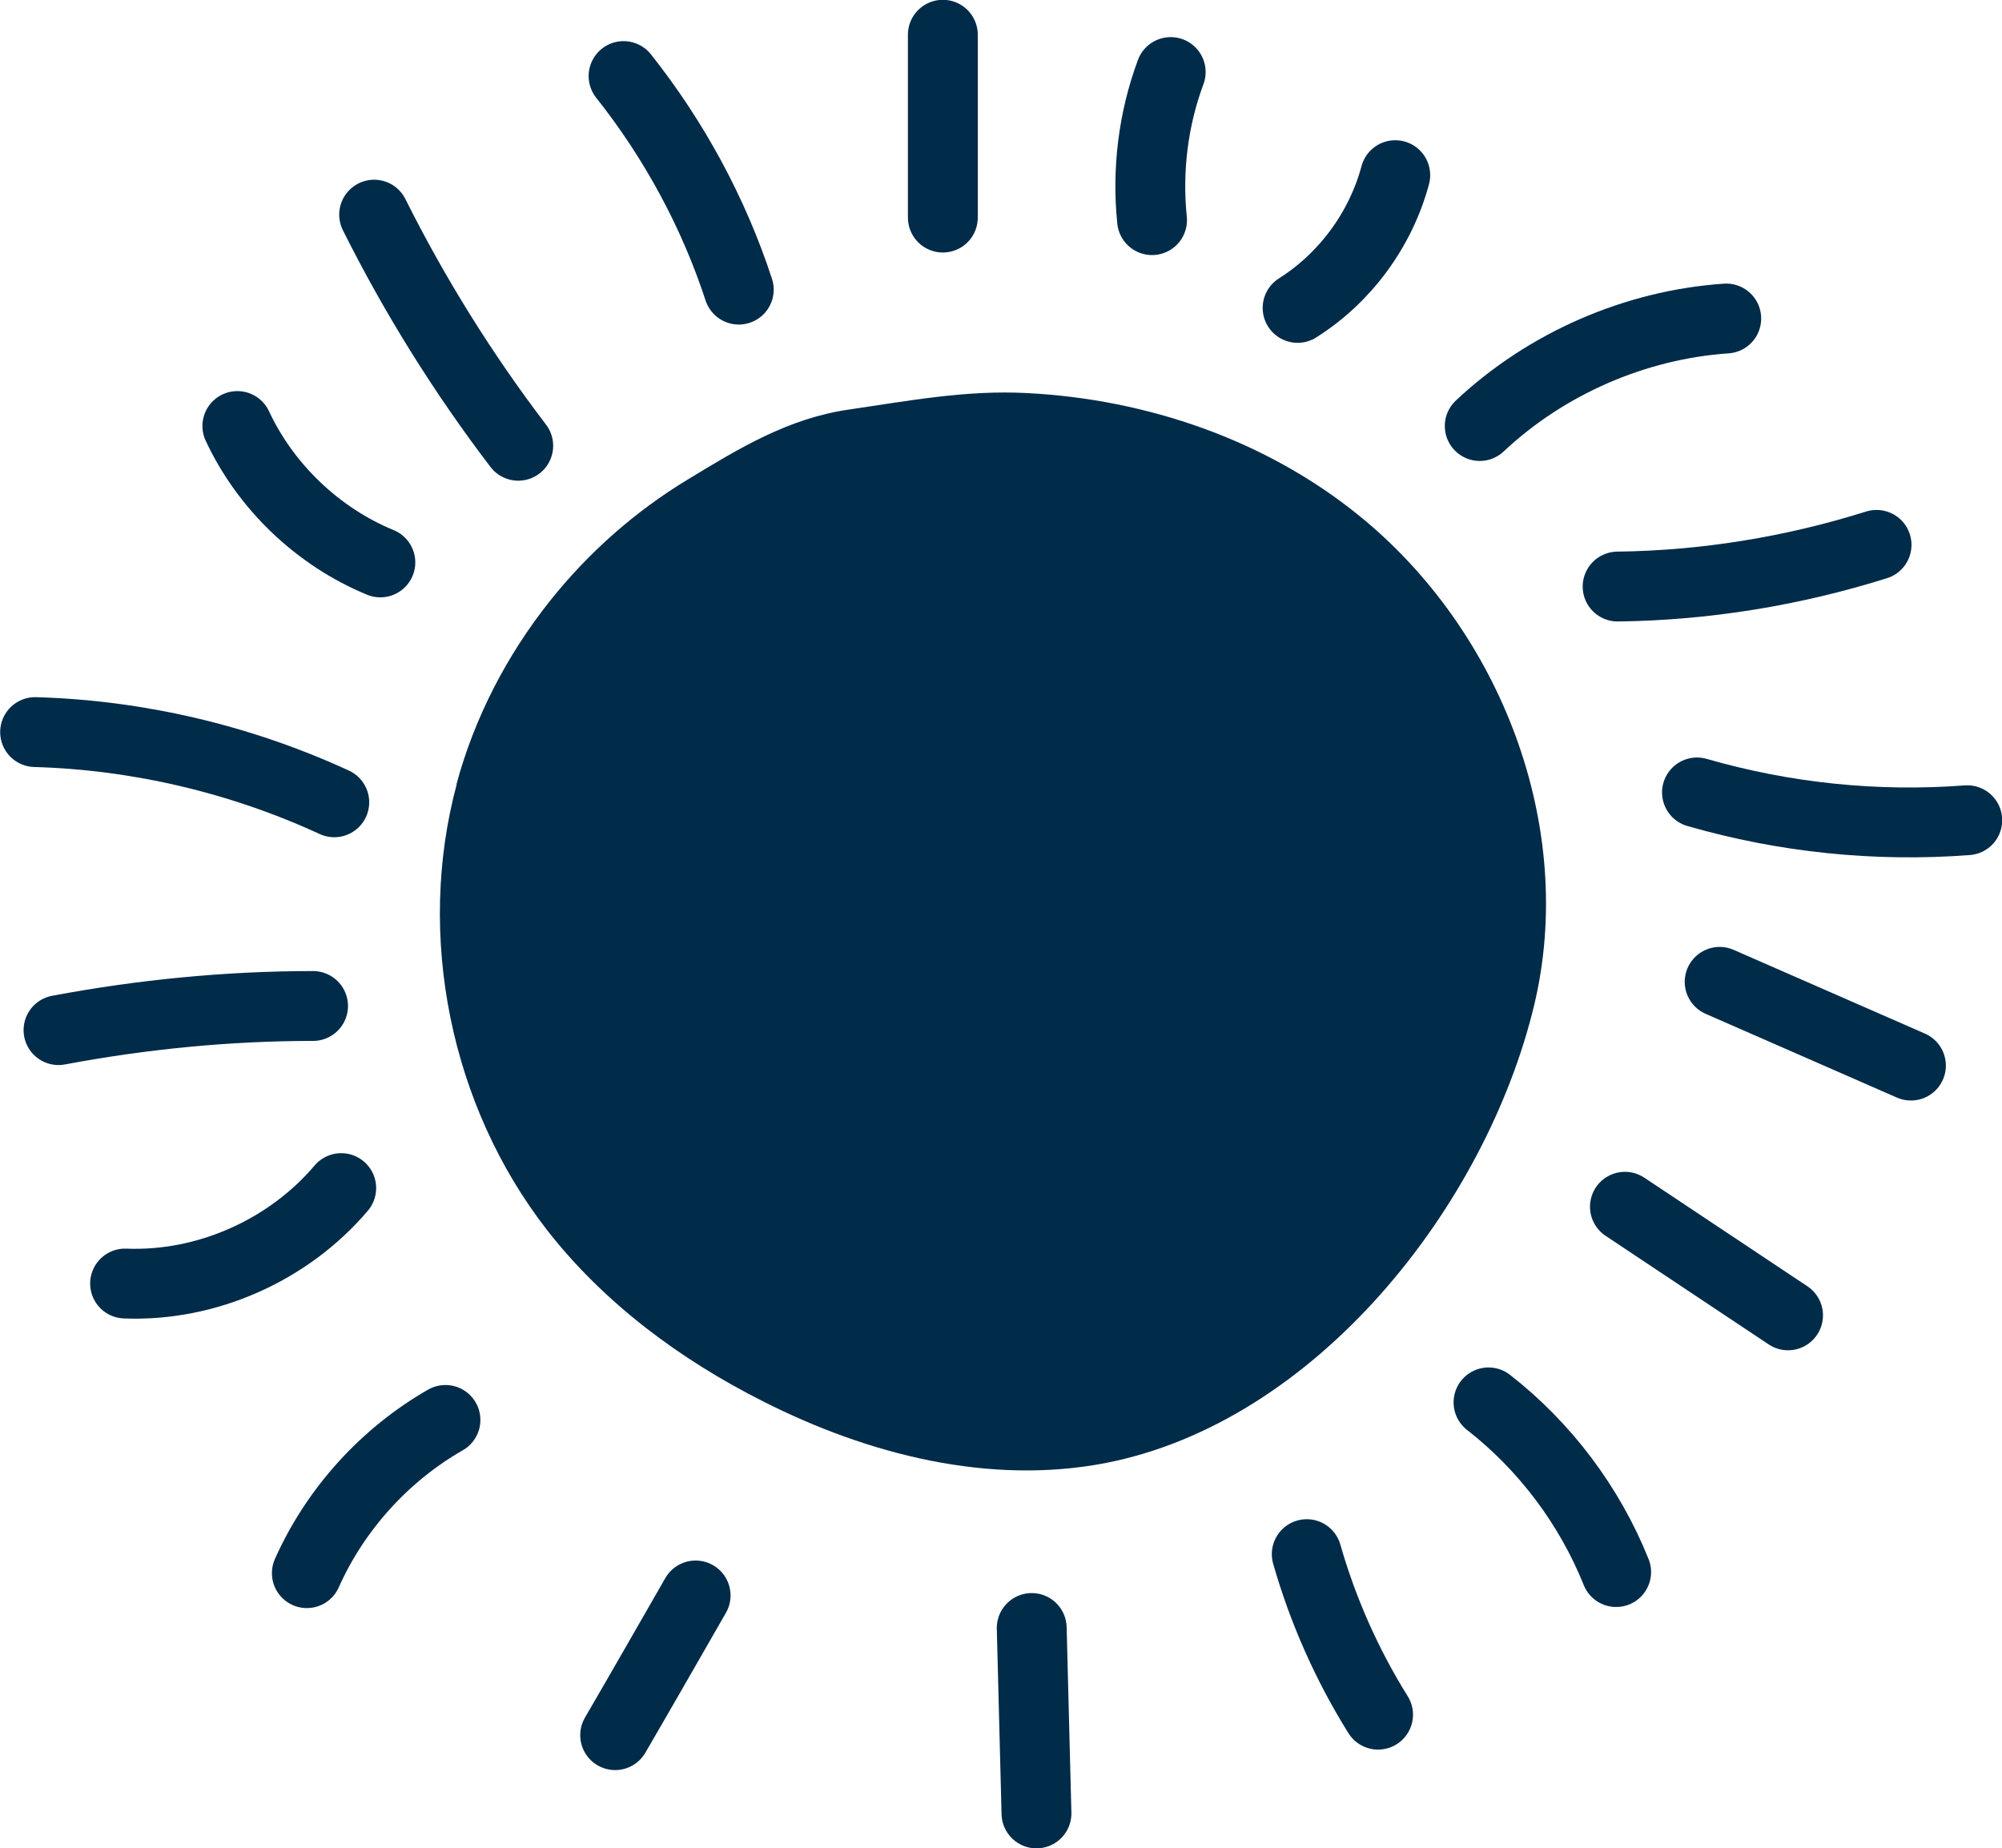
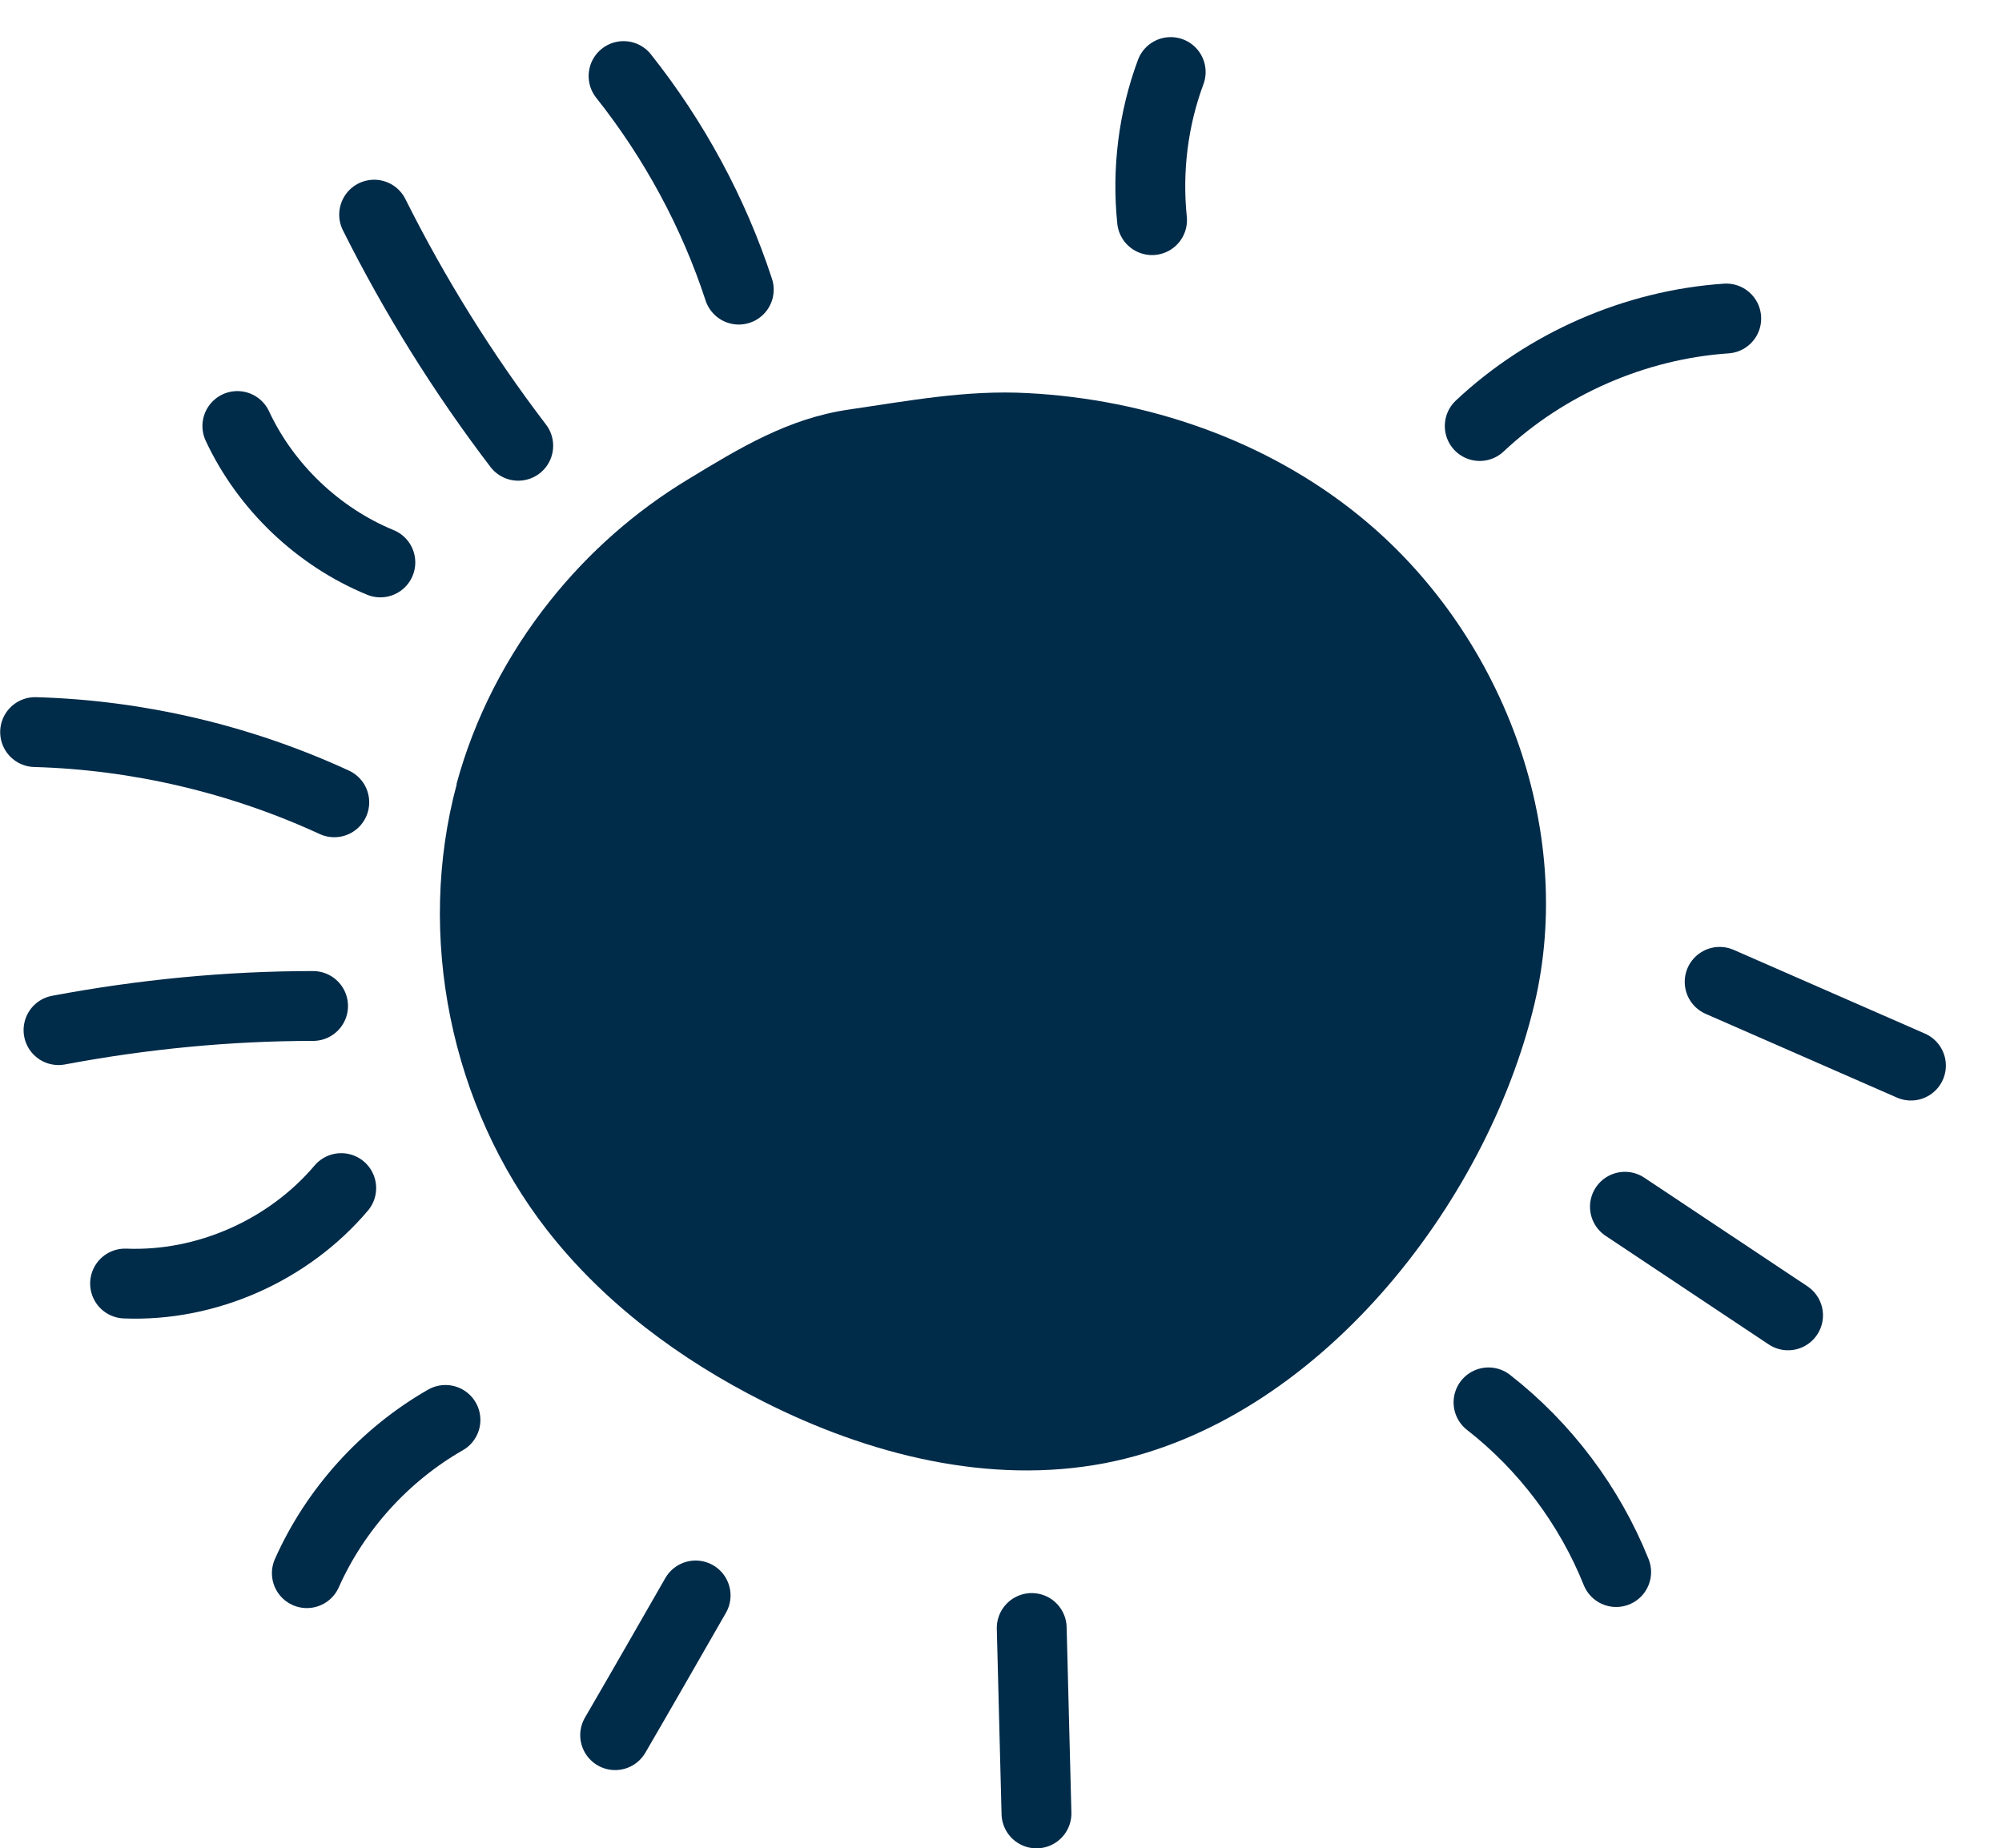
<svg xmlns="http://www.w3.org/2000/svg" id="Calque_2" width="54.74" height="50.54" viewBox="0 0 54.74 50.54">
  <g id="STYLE_DE_JEU_9">
    <g>
      <path d="M12.49,21.44c-1.12,4.15-.17,8.81,2.47,12.2,1.56,2,3.64,3.54,5.9,4.68,2.88,1.46,6.19,2.3,9.36,1.69,5.77-1.12,10.41-7.03,11.73-12.53,1.16-4.86-.9-10.23-4.79-13.38-2.55-2.07-5.8-3.18-9.06-3.35-1.69-.09-3.24,.21-4.89,.45s-2.97,1.04-4.4,1.91c-1.44,.87-2.72,2-3.77,3.32-1.18,1.48-2.07,3.2-2.56,5.02Z" style="fill:#002b49;" />
      <g>
        <path d="M20.2,7.92c-.69-2.11-1.77-4.1-3.15-5.84" style="fill:none; stroke:#002b49; stroke-linecap:round; stroke-linejoin:round; stroke-width:1.91px;" />
        <path d="M14.17,12.19c-1.51-1.98-2.83-4.1-3.94-6.32" style="fill:none; stroke:#002b49; stroke-linecap:round; stroke-linejoin:round; stroke-width:1.91px;" />
        <path d="M10.4,15.38c-1.7-.7-3.13-2.06-3.91-3.73" style="fill:none; stroke:#002b49; stroke-linecap:round; stroke-linejoin:round; stroke-width:1.91px;" />
        <path d="M9.14,21.94c-2.56-1.18-5.36-1.84-8.18-1.92" style="fill:none; stroke:#002b49; stroke-linecap:round; stroke-linejoin:round; stroke-width:1.91px;" />
        <path d="M8.56,27.51c-2.33,0-4.67,.23-6.96,.66" style="fill:none; stroke:#002b49; stroke-linecap:round; stroke-linejoin:round; stroke-width:1.91px;" />
        <path d="M9.33,32.49c-1.44,1.7-3.68,2.7-5.91,2.61" style="fill:none; stroke:#002b49; stroke-linecap:round; stroke-linejoin:round; stroke-width:1.91px;" />
        <path d="M12.18,38.83c-1.66,.95-3.01,2.44-3.79,4.19" style="fill:none; stroke:#002b49; stroke-linecap:round; stroke-linejoin:round; stroke-width:1.91px;" />
        <path d="M19.02,43.63c-.73,1.27-1.46,2.55-2.2,3.82" style="fill:none; stroke:#002b49; stroke-linecap:round; stroke-linejoin:round; stroke-width:1.91px;" />
        <path d="M28.21,44.52c.04,1.69,.09,3.38,.13,5.07" style="fill:none; stroke:#002b49; stroke-linecap:round; stroke-linejoin:round; stroke-width:1.91px;" />
-         <path d="M35.73,42.5c.44,1.54,1.1,3.03,1.95,4.39" style="fill:none; stroke:#002b49; stroke-linecap:round; stroke-linejoin:round; stroke-width:1.91px;" />
        <path d="M40.7,38.35c1.54,1.2,2.76,2.82,3.49,4.64" style="fill:none; stroke:#002b49; stroke-linecap:round; stroke-linejoin:round; stroke-width:1.91px;" />
        <path d="M44.43,33c1.49,.99,2.97,1.98,4.46,2.97" style="fill:none; stroke:#002b49; stroke-linecap:round; stroke-linejoin:round; stroke-width:1.91px;" />
        <path d="M47.02,26.85c1.74,.76,3.49,1.53,5.23,2.29" style="fill:none; stroke:#002b49; stroke-linecap:round; stroke-linejoin:round; stroke-width:1.91px;" />
-         <path d="M46.4,21.67c2.39,.69,4.9,.95,7.39,.76" style="fill:none; stroke:#002b49; stroke-linecap:round; stroke-linejoin:round; stroke-width:1.91px;" />
-         <path d="M44.23,16.04c2.4-.03,4.79-.42,7.08-1.14" style="fill:none; stroke:#002b49; stroke-linecap:round; stroke-linejoin:round; stroke-width:1.91px;" />
        <path d="M40.46,11.65c1.82-1.71,4.25-2.77,6.74-2.94" style="fill:none; stroke:#002b49; stroke-linecap:round; stroke-linejoin:round; stroke-width:1.91px;" />
-         <path d="M35.48,8.42c1.3-.82,2.27-2.14,2.67-3.63" style="fill:none; stroke:#002b49; stroke-linecap:round; stroke-linejoin:round; stroke-width:1.91px;" />
        <path d="M31.5,6.02c-.14-1.36,.03-2.76,.51-4.05" style="fill:none; stroke:#002b49; stroke-linecap:round; stroke-linejoin:round; stroke-width:1.91px;" />
-         <path d="M25.78,5.95V.95" style="fill:none; stroke:#002b49; stroke-linecap:round; stroke-linejoin:round; stroke-width:1.91px;" />
      </g>
    </g>
  </g>
</svg>